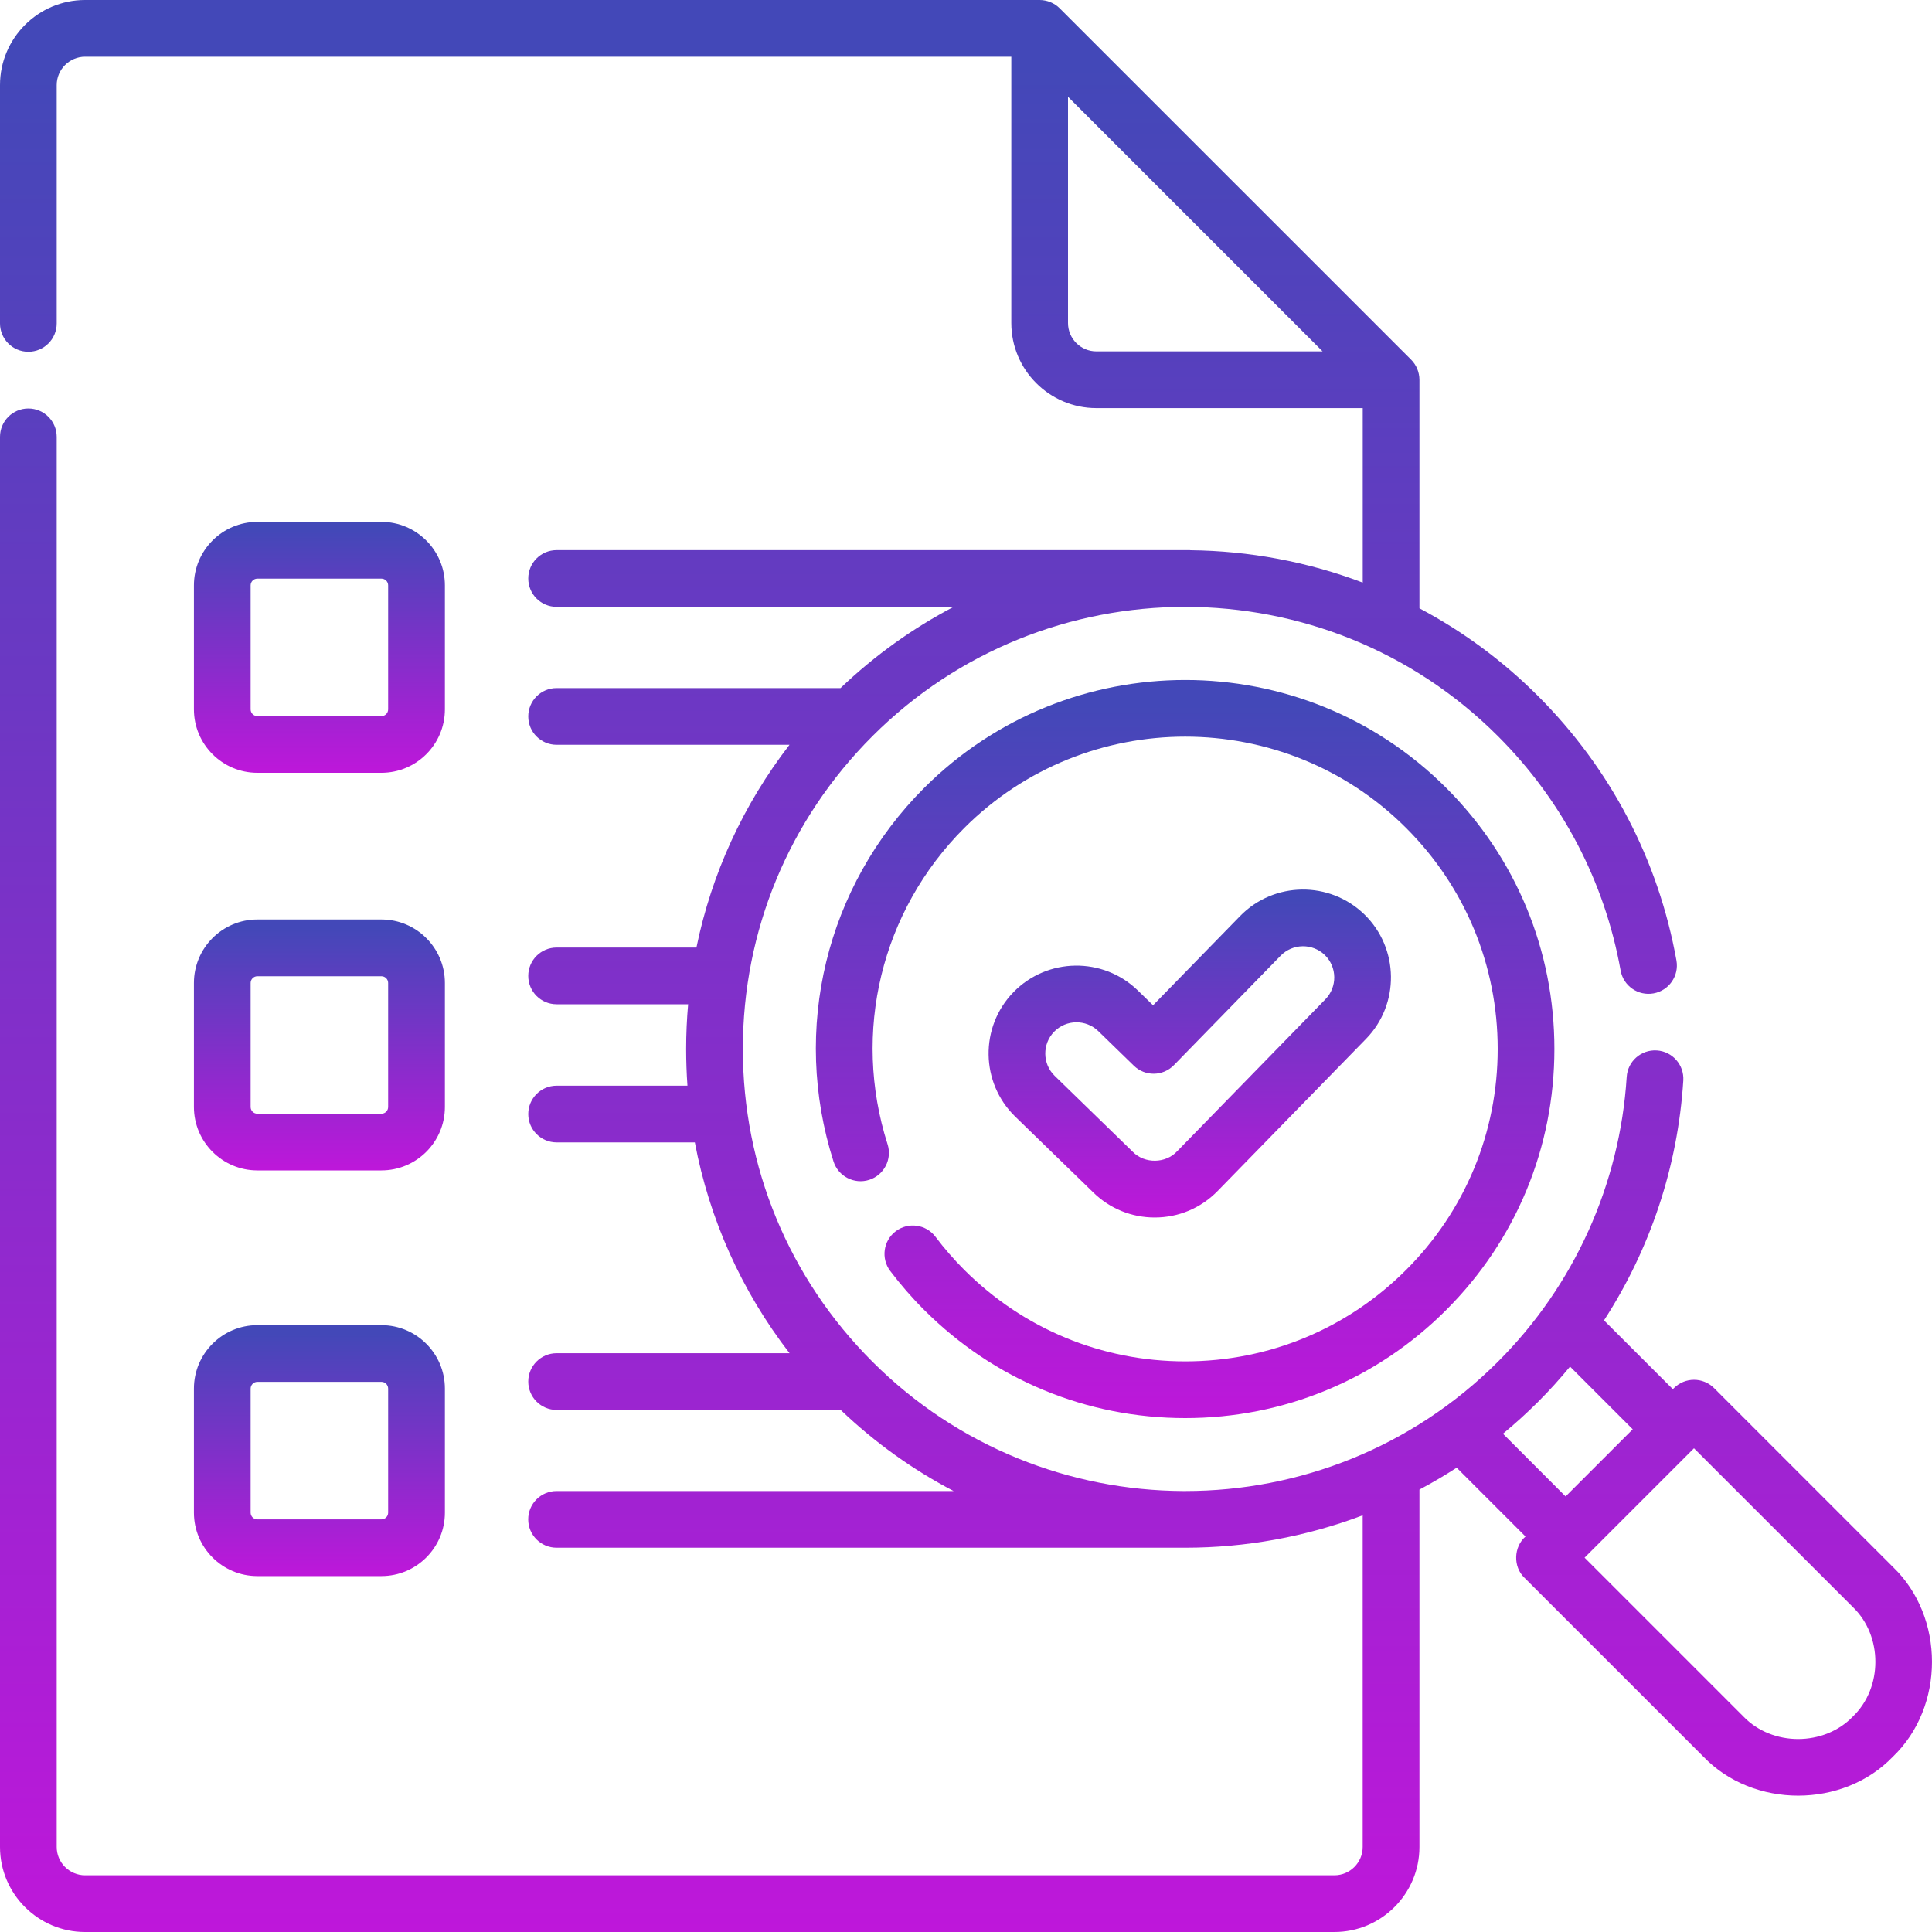
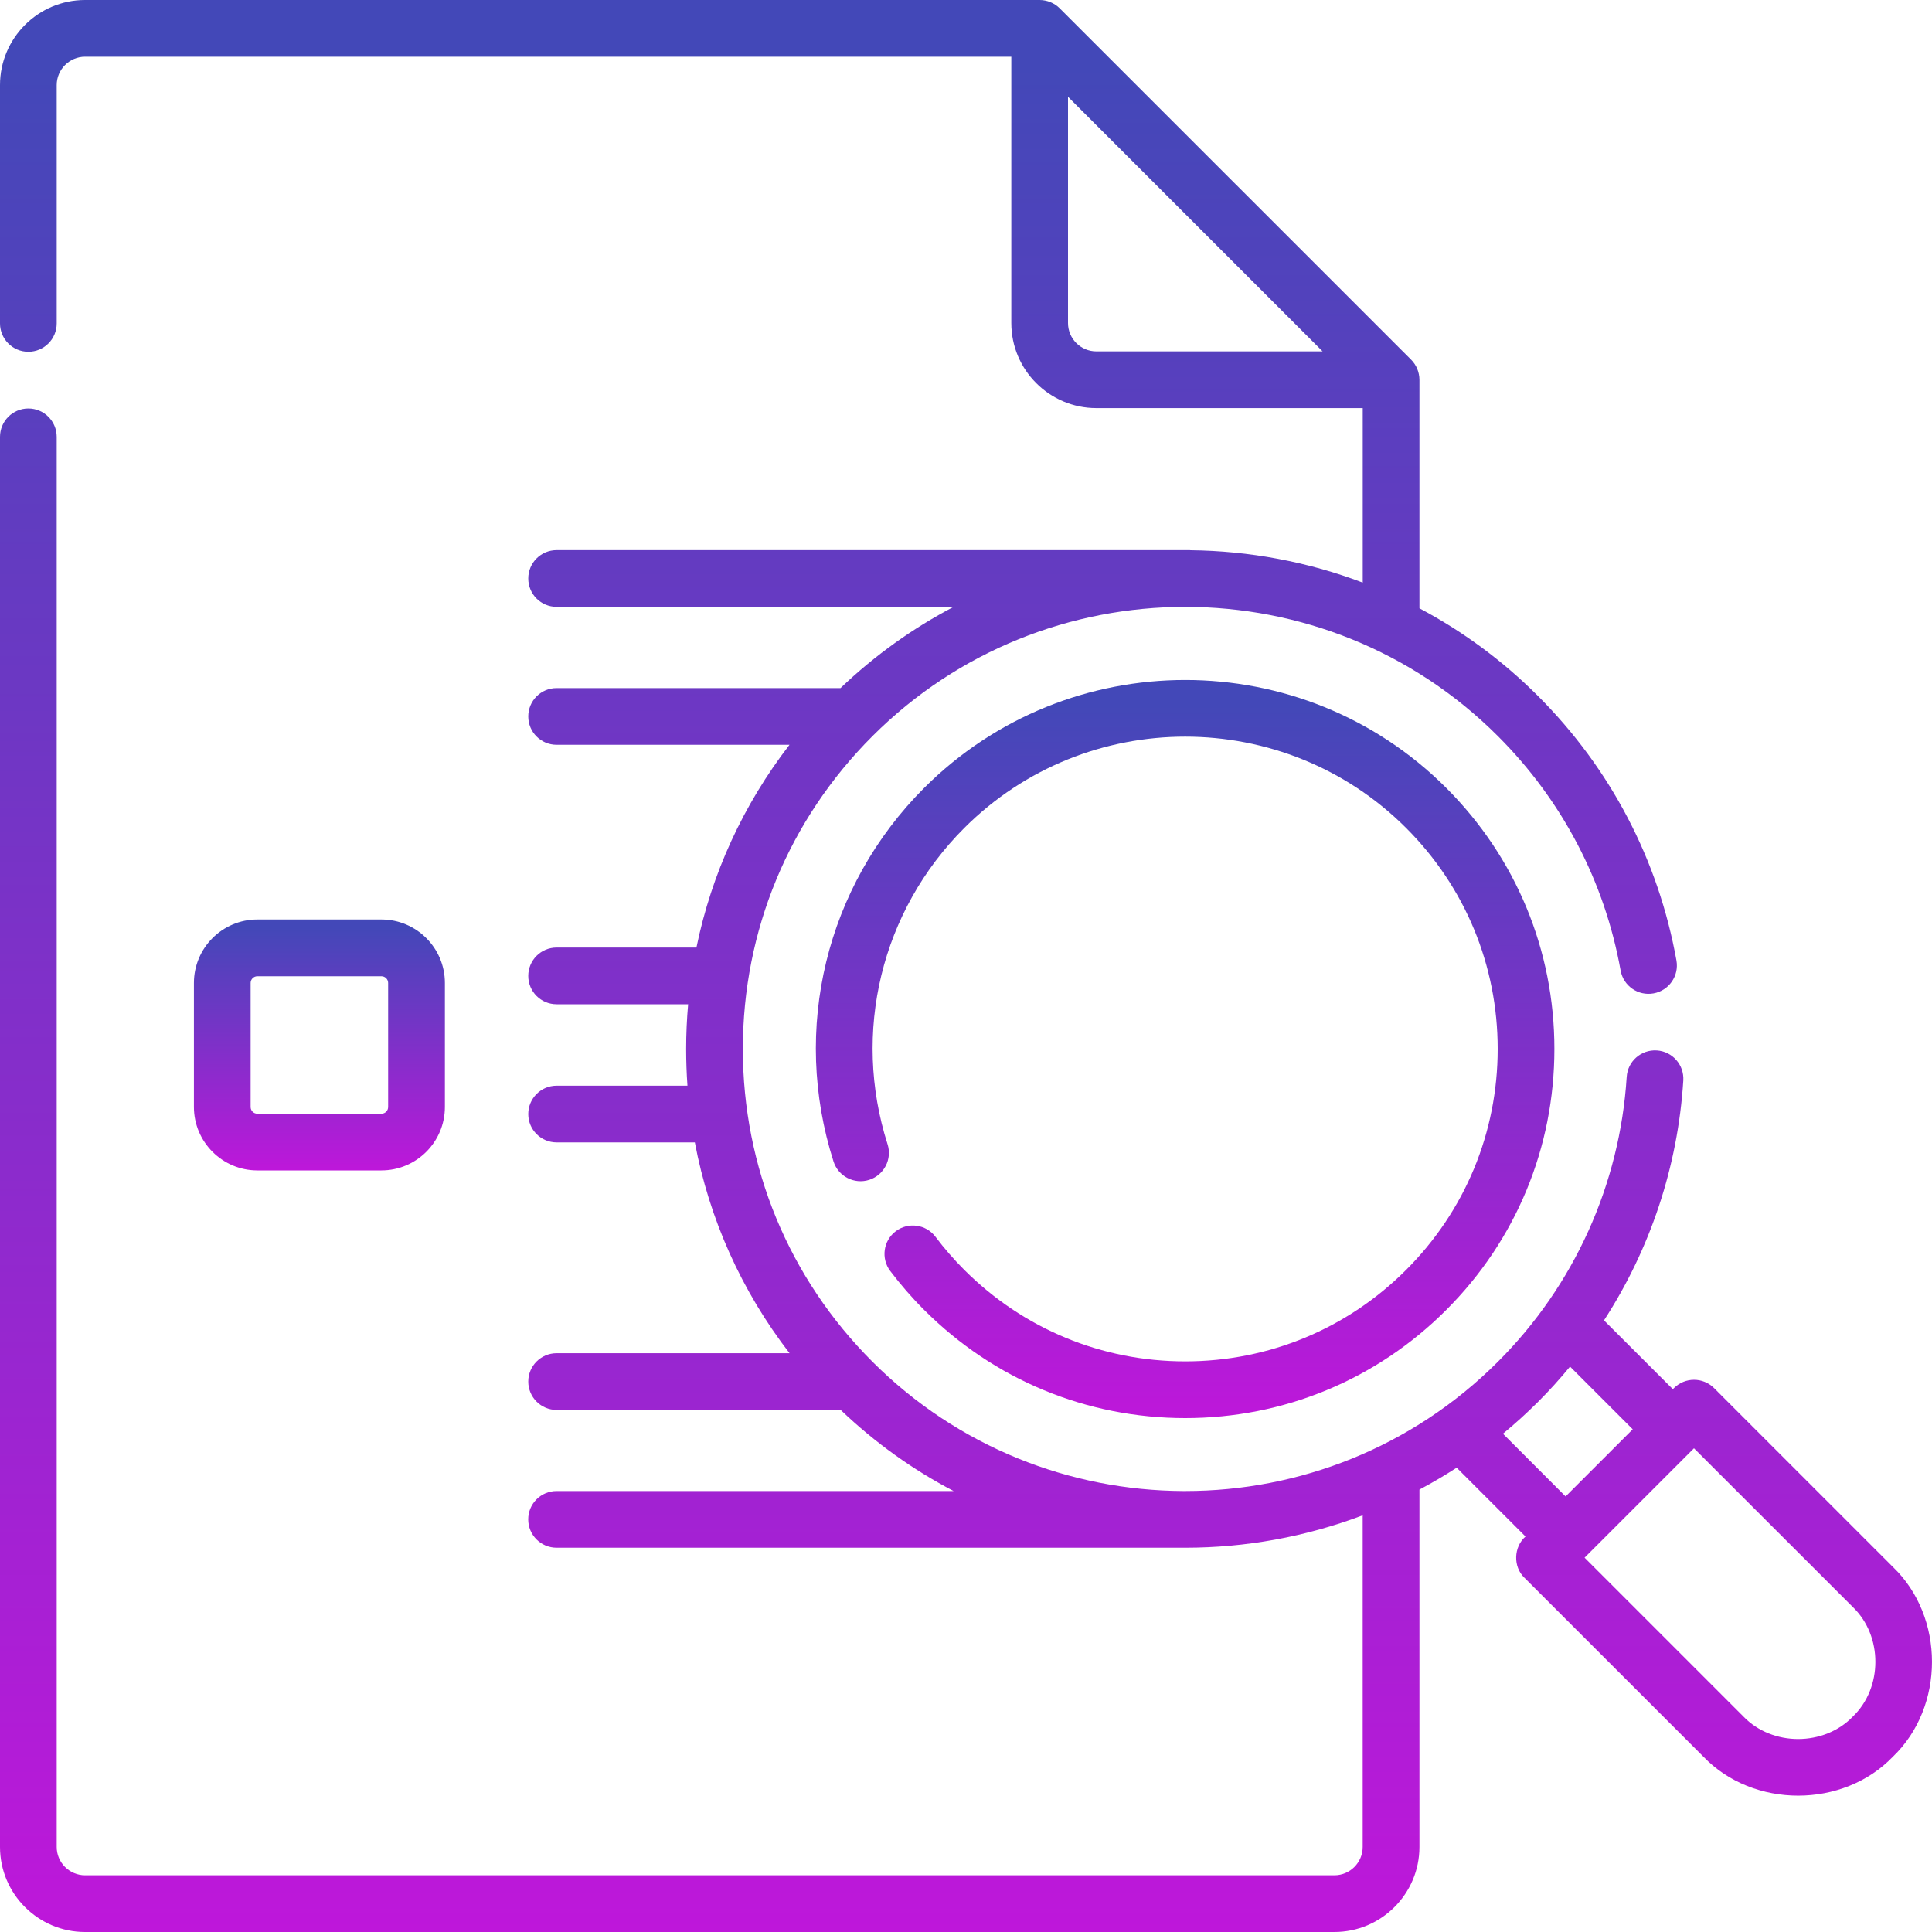
<svg xmlns="http://www.w3.org/2000/svg" width="40" height="40" viewBox="0 0 40 40" fill="none">
  <g clip-path="url(#clip0_156_467)">
-     <path d="M23.907 25.207C24.402 25.207 24.865 25.012 25.211 24.657L28.282 21.509C28.983 20.79 28.968 19.635 28.25 18.934C27.531 18.233 26.375 18.247 25.675 18.966L23.873 20.813L23.557 20.506C22.837 19.807 21.682 19.823 20.982 20.542C20.282 21.262 20.299 22.417 21.018 23.117L22.638 24.691C22.979 25.024 23.43 25.207 23.907 25.207ZM21.824 21.361C22.073 21.105 22.483 21.1 22.739 21.348L23.475 22.064C23.707 22.29 24.078 22.285 24.304 22.053L26.515 19.786C26.764 19.531 27.175 19.526 27.43 19.774C27.685 20.023 27.69 20.434 27.441 20.689L24.37 23.837C24.133 24.091 23.701 24.097 23.456 23.85L21.837 22.275C21.581 22.027 21.576 21.616 21.824 21.361Z" fill="url(#paint0_linear_156_467)" />
    <path d="M19.368 25.606C19.173 25.348 18.805 25.296 18.546 25.491C18.287 25.687 18.236 26.055 18.431 26.314C18.645 26.597 18.881 26.869 19.134 27.121C20.577 28.565 22.497 29.36 24.538 29.36C26.58 29.36 28.5 28.565 29.943 27.121C31.387 25.678 32.182 23.759 32.182 21.717C32.182 19.676 31.387 17.757 29.943 16.313C26.963 13.333 22.114 13.334 19.134 16.313C17.102 18.345 16.383 21.308 17.257 24.047C17.356 24.356 17.687 24.526 17.995 24.428C18.304 24.329 18.475 23.999 18.376 23.69C17.636 21.372 18.244 18.863 19.964 17.143C22.486 14.621 26.591 14.621 29.113 17.143C30.335 18.365 31.008 19.989 31.008 21.717C31.008 23.445 30.335 25.069 29.113 26.291C27.891 27.513 26.267 28.186 24.538 28.186C22.811 28.186 21.186 27.513 19.964 26.291C19.75 26.077 19.549 25.846 19.368 25.606Z" fill="url(#paint1_linear_156_467)" />
    <path d="M39.192 32.443L35.488 28.739C35.258 28.51 34.887 28.51 34.657 28.739L34.635 28.762L33.209 27.337C34.167 25.859 34.738 24.152 34.851 22.371C34.871 22.047 34.625 21.768 34.302 21.748C33.978 21.728 33.699 21.973 33.679 22.297C33.538 24.521 32.592 26.615 31.014 28.192C29.231 29.975 26.89 30.868 24.547 30.87C24.544 30.87 24.541 30.87 24.538 30.87H24.492C22.162 30.858 19.836 29.966 18.062 28.192C16.332 26.463 15.38 24.163 15.38 21.717C15.38 19.271 16.332 16.972 18.062 15.242C21.633 11.672 27.444 11.672 31.014 15.242C32.344 16.572 33.222 18.249 33.553 20.093C33.61 20.412 33.915 20.624 34.234 20.567C34.553 20.51 34.766 20.205 34.709 19.886C34.335 17.805 33.345 15.912 31.845 14.412C31.101 13.668 30.272 13.063 29.388 12.594V7.862C29.387 7.707 29.325 7.556 29.216 7.447L21.94 0.172C21.831 0.063 21.679 0 21.525 0H1.761C0.79 0 -0 0.79 -0 1.761V6.696C-0 7.02 0.263 7.283 0.587 7.283C0.911 7.283 1.174 7.02 1.174 6.696V1.761C1.174 1.438 1.438 1.174 1.761 1.174H20.938V6.688C20.938 7.659 21.728 8.449 22.699 8.449H28.214V12.062C27.068 11.628 25.86 11.405 24.651 11.392C24.645 11.391 24.639 11.39 24.633 11.39H11.524C11.199 11.39 10.937 11.653 10.937 11.977C10.937 12.301 11.199 12.564 11.524 12.564H19.744C18.907 13.002 18.117 13.563 17.402 14.246H11.524C11.199 14.246 10.937 14.509 10.937 14.833C10.937 15.157 11.199 15.42 11.524 15.42H16.346C15.387 16.662 14.732 18.091 14.419 19.618H11.524C11.199 19.618 10.937 19.881 10.937 20.205C10.937 20.529 11.199 20.792 11.524 20.792H14.247C14.22 21.098 14.206 21.407 14.206 21.717C14.206 21.972 14.215 22.226 14.233 22.478H11.524C11.2 22.478 10.937 22.741 10.937 23.065C10.937 23.389 11.2 23.652 11.524 23.652H14.386C14.686 25.241 15.353 26.73 16.347 28.017H11.524C11.2 28.017 10.937 28.28 10.937 28.604C10.937 28.928 11.2 29.191 11.524 29.191H17.405C18.119 29.873 18.907 30.433 19.743 30.87H11.524C11.199 30.87 10.936 31.133 10.936 31.457C10.936 31.781 11.199 32.044 11.524 32.044H24.538C25.785 32.044 27.032 31.82 28.213 31.373V38.239C28.213 38.563 27.95 38.826 27.626 38.826H1.761C1.438 38.826 1.174 38.563 1.174 38.239V9.045C1.174 8.72 0.911 8.457 0.587 8.457C0.263 8.457 -0 8.72 -0 9.045V38.239C-0 39.21 0.79 40 1.761 40H27.626C28.598 40 29.388 39.21 29.388 38.239V30.84C29.65 30.701 29.907 30.55 30.159 30.387L31.584 31.812C31.337 32.027 31.324 32.438 31.561 32.665L35.266 36.369C36.299 37.446 38.159 37.446 39.192 36.369C40.269 35.336 40.269 33.476 39.192 32.443ZM22.699 7.275C22.375 7.275 22.112 7.012 22.112 6.688V2.004L27.383 7.275H22.699ZM31.117 29.684C31.367 29.477 31.61 29.257 31.845 29.023C32.078 28.79 32.298 28.547 32.506 28.294L33.804 29.592L32.414 30.982L31.117 29.684ZM38.362 35.539C37.765 36.16 36.692 36.16 36.096 35.539L32.807 32.25L35.072 29.985L38.362 33.273C38.983 33.87 38.983 34.942 38.362 35.539Z" fill="url(#paint2_linear_156_467)" />
-     <path d="M5.328 16H7.897C8.621 16 9.211 15.411 9.211 14.687V12.119C9.211 11.395 8.621 10.805 7.897 10.805H5.328C4.604 10.805 4.015 11.395 4.015 12.119V14.687C4.015 15.411 4.604 16 5.328 16ZM5.189 12.119C5.189 12.042 5.252 11.98 5.328 11.98H7.897C7.974 11.98 8.036 12.042 8.036 12.119V14.687C8.036 14.764 7.974 14.826 7.897 14.826H5.328C5.252 14.826 5.189 14.764 5.189 14.687V12.119Z" fill="url(#paint3_linear_156_467)" />
    <path d="M4.015 22.919C4.015 23.643 4.604 24.232 5.328 24.232H7.897C8.621 24.232 9.211 23.643 9.211 22.919V20.351C9.211 19.626 8.621 19.037 7.897 19.037H5.328C4.604 19.037 4.015 19.626 4.015 20.351V22.919ZM5.189 20.351C5.189 20.274 5.252 20.212 5.328 20.212H7.897C7.974 20.212 8.036 20.274 8.036 20.351V22.919C8.036 22.996 7.974 23.058 7.897 23.058H5.328C5.252 23.058 5.189 22.996 5.189 22.919V20.351Z" fill="url(#paint4_linear_156_467)" />
-     <path d="M4.015 31.318C4.015 32.042 4.604 32.631 5.328 32.631H7.897C8.621 32.631 9.211 32.042 9.211 31.318V28.75C9.211 28.025 8.621 27.436 7.897 27.436H5.328C4.604 27.436 4.015 28.025 4.015 28.75V31.318ZM5.189 28.75C5.189 28.673 5.252 28.61 5.328 28.61H7.897C7.974 28.61 8.036 28.673 8.036 28.75V31.318C8.036 31.395 7.974 31.457 7.897 31.457H5.328C5.252 31.457 5.189 31.395 5.189 31.318V28.75Z" fill="url(#paint5_linear_156_467)" />
  </g>
  <defs>
    <linearGradient id="paint0_linear_156_467" x1="24.633" y1="18.418" x2="24.633" y2="25.207" gradientUnits="userSpaceOnUse">
      <stop offset="0.034" stop-color="#4348B8" />
      <stop offset="1" stop-color="#BE17DA" />
    </linearGradient>
    <linearGradient id="paint1_linear_156_467" x1="24.537" y1="14.078" x2="24.537" y2="29.36" gradientUnits="userSpaceOnUse">
      <stop offset="0.034" stop-color="#4348B8" />
      <stop offset="1" stop-color="#BE17DA" />
    </linearGradient>
    <linearGradient id="paint2_linear_156_467" x1="20" y1="0" x2="20" y2="40" gradientUnits="userSpaceOnUse">
      <stop offset="0.034" stop-color="#4348B8" />
      <stop offset="1" stop-color="#BE17DA" />
    </linearGradient>
    <linearGradient id="paint3_linear_156_467" x1="6.613" y1="10.805" x2="6.613" y2="16" gradientUnits="userSpaceOnUse">
      <stop offset="0.034" stop-color="#4348B8" />
      <stop offset="1" stop-color="#BE17DA" />
    </linearGradient>
    <linearGradient id="paint4_linear_156_467" x1="6.613" y1="19.037" x2="6.613" y2="24.232" gradientUnits="userSpaceOnUse">
      <stop offset="0.034" stop-color="#4348B8" />
      <stop offset="1" stop-color="#BE17DA" />
    </linearGradient>
    <linearGradient id="paint5_linear_156_467" x1="6.613" y1="27.436" x2="6.613" y2="32.631" gradientUnits="userSpaceOnUse">
      <stop offset="0.034" stop-color="#4348B8" />
      <stop offset="1" stop-color="#BE17DA" />
    </linearGradient>
    <clipPath id="clip0_156_467">
      <rect width="40" height="40" fill="white" />
    </clipPath>
  </defs>
</svg>